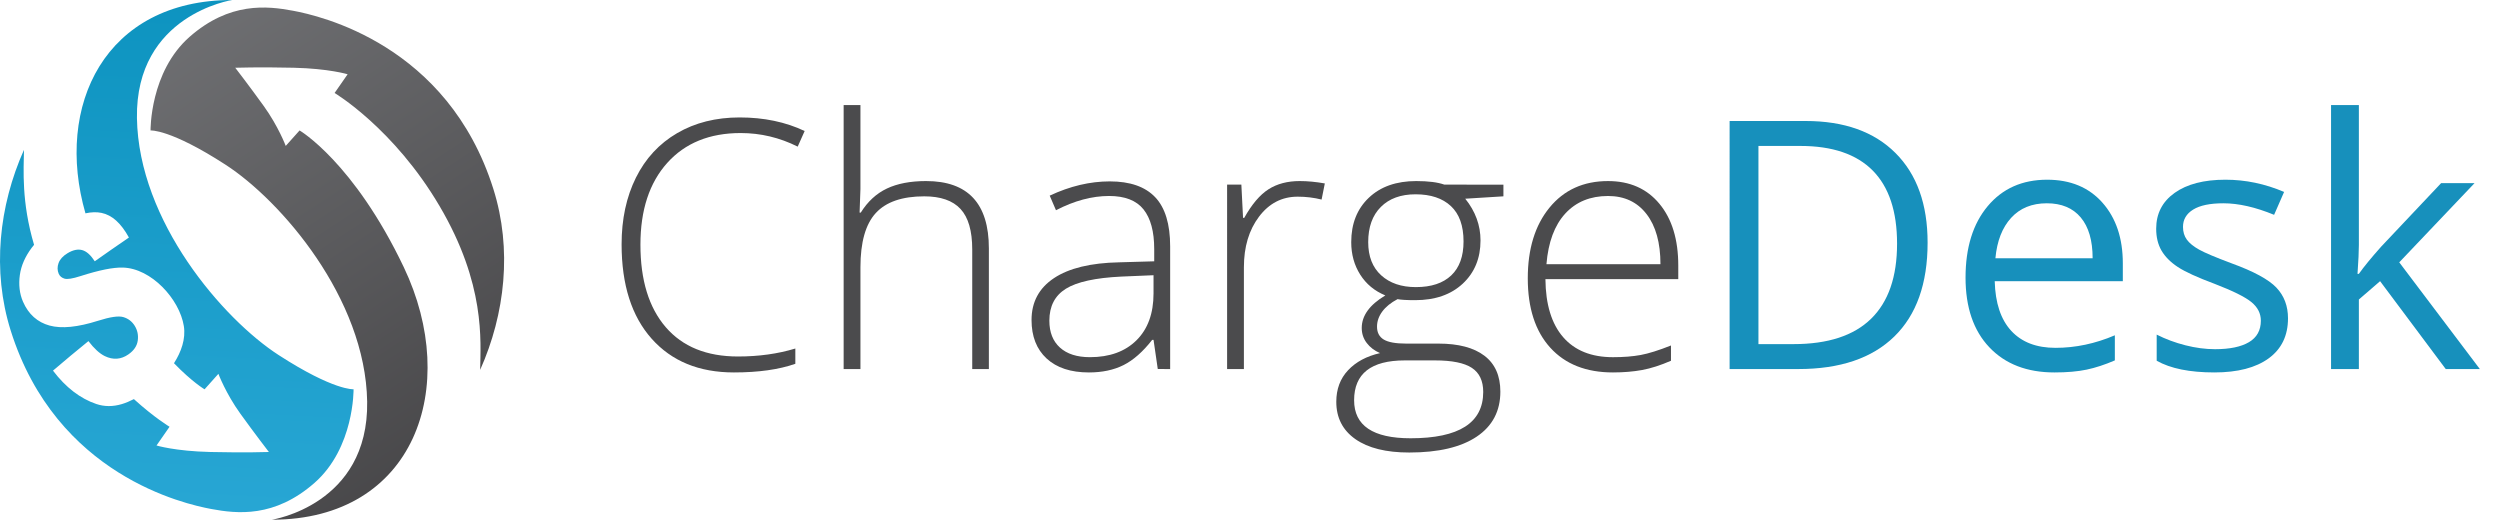
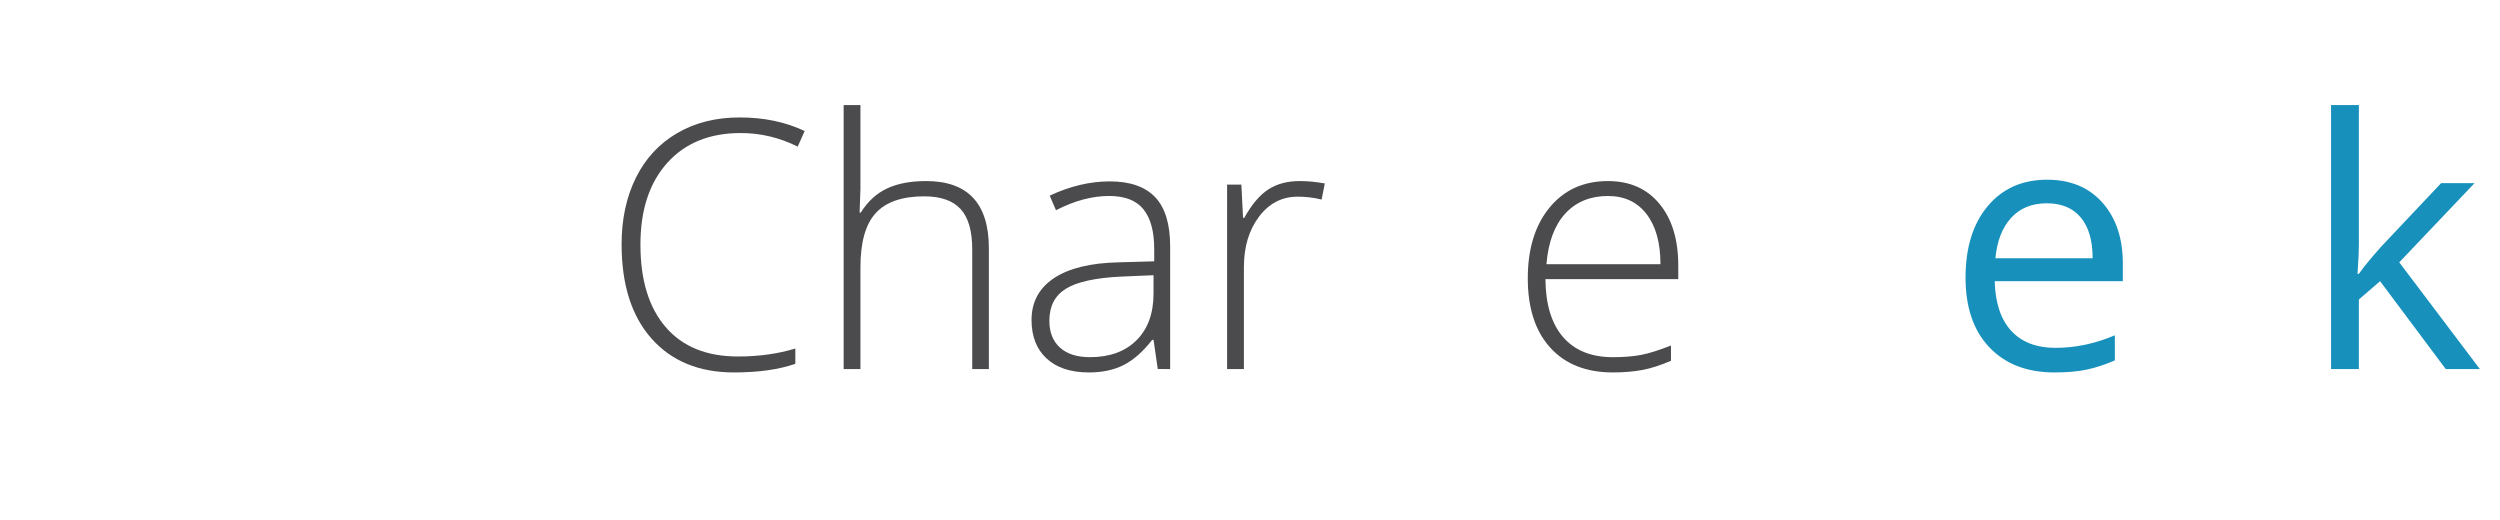
<svg xmlns="http://www.w3.org/2000/svg" version="1.1" x="0px" y="0px" width="309.383px" height="64.316px" viewBox="1.367 2.176 309.383 64.316" enable-background="new 1.367 2.176 309.383 64.316" xml:space="preserve">
  <g id="Layer_2">
    <g>
      <rect x="75.584" y="15.167" fill="none" width="235.166" height="43.583" />
      <path fill="#4B4B4D" d="M93.031,18.641c-3.849,0-6.879,1.232-9.091,3.695c-2.212,2.464-3.317,5.837-3.317,10.121    c0,4.381,1.043,7.782,3.129,10.204c2.085,2.421,5.066,3.632,8.943,3.632c2.576,0,4.941-0.329,7.098-0.987v1.891    c-2.03,0.713-4.563,1.07-7.602,1.07c-4.311,0-7.705-1.393-10.183-4.178c-2.478-2.786-3.716-6.678-3.716-11.675    c0-3.121,0.591-5.871,1.773-8.251c1.183-2.379,2.884-4.217,5.103-5.512c2.218-1.294,4.798-1.942,7.737-1.942    c2.995,0,5.676,0.56,8.041,1.68l-0.861,1.932C97.847,19.201,95.495,18.641,93.031,18.641z" />
      <path fill="#4B4B4D" d="M121.684,47.847V33.044c0-2.295-0.482-3.964-1.449-5.007c-0.965-1.043-2.463-1.564-4.492-1.564    c-2.73,0-4.729,0.689-5.995,2.068c-1.267,1.378-1.899,3.615-1.899,6.708v12.598h-2.079v-32.67h2.079V25.57l-0.105,2.918h0.146    c0.854-1.372,1.932-2.365,3.234-2.981c1.301-0.616,2.918-0.924,4.85-0.924c5.179,0,7.769,2.779,7.769,8.336v14.928H121.684z" />
      <path fill="#4B4B4D" d="M144.645,47.847l-0.524-3.611h-0.168c-1.148,1.47-2.328,2.509-3.538,3.118    c-1.211,0.608-2.643,0.913-4.294,0.913c-2.239,0-3.982-0.574-5.229-1.722c-1.245-1.147-1.868-2.736-1.868-4.767    c0-2.225,0.927-3.954,2.782-5.186c1.854-1.231,4.538-1.883,8.052-1.953l4.347-0.125v-1.512c0-2.17-0.441-3.808-1.323-4.914    c-0.882-1.105-2.303-1.659-4.263-1.659c-2.113,0-4.304,0.588-6.571,1.764l-0.776-1.806c2.505-1.176,4.982-1.764,7.432-1.764    c2.506,0,4.378,0.651,5.617,1.953c1.238,1.302,1.857,3.332,1.857,6.088v15.181H144.645z M136.246,46.377    c2.436,0,4.356-0.696,5.764-2.089c1.406-1.393,2.11-3.328,2.11-5.806v-2.247l-3.99,0.168c-3.205,0.154-5.49,0.655-6.854,1.502    c-1.365,0.847-2.048,2.166-2.048,3.957c0,1.428,0.438,2.538,1.312,3.328C133.415,45.981,134.65,46.377,136.246,46.377z" />
      <path fill="#4B4B4D" d="M162.211,24.583c0.966,0,2.002,0.098,3.107,0.294l-0.399,1.995c-0.951-0.238-1.938-0.357-2.96-0.357    c-1.945,0-3.541,0.826-4.787,2.478c-1.246,1.652-1.868,3.737-1.868,6.257v12.598h-2.079V25.024h1.764l0.21,4.115h0.146    c0.938-1.68,1.939-2.859,3.003-3.538C159.411,24.922,160.699,24.583,162.211,24.583z" />
-       <path fill="#4B4B4D" d="M187.42,25.024v1.449l-4.724,0.294c1.26,1.568,1.889,3.29,1.889,5.165c0,2.197-0.731,3.979-2.193,5.344    c-1.463,1.364-3.426,2.047-5.89,2.047c-1.036,0-1.764-0.042-2.184-0.126c-0.826,0.434-1.456,0.945-1.89,1.533    s-0.65,1.21-0.65,1.868c0,0.728,0.275,1.26,0.829,1.596c0.553,0.336,1.479,0.504,2.782,0.504h3.988    c2.479,0,4.375,0.501,5.69,1.501c1.315,1.001,1.974,2.481,1.974,4.441c0,2.407-0.977,4.265-2.929,5.574    c-1.953,1.309-4.735,1.963-8.347,1.963c-2.869,0-5.091-0.553-6.666-1.658c-1.574-1.106-2.361-2.646-2.361-4.619    c0-1.568,0.485-2.87,1.459-3.906c0.973-1.035,2.292-1.742,3.957-2.12c-0.686-0.294-1.235-0.71-1.647-1.249    c-0.413-0.539-0.62-1.158-0.62-1.858c0-1.525,0.974-2.869,2.919-4.031c-1.33-0.546-2.365-1.403-3.107-2.572    c-0.742-1.168-1.112-2.509-1.112-4.021c0-2.281,0.724-4.112,2.173-5.49c1.448-1.379,3.404-2.068,5.868-2.068    c1.498,0,2.659,0.147,3.485,0.441H187.42z M168.943,51.71c0,3.136,2.331,4.703,6.991,4.703c5.991,0,8.986-1.91,8.986-5.732    c0-1.371-0.469-2.365-1.406-2.98c-0.938-0.616-2.457-0.924-4.557-0.924h-3.736C171.036,46.776,168.943,48.421,168.943,51.71z     M170.687,32.142c0,1.764,0.535,3.132,1.605,4.104c1.071,0.974,2.502,1.46,4.294,1.46c1.903,0,3.362-0.483,4.378-1.449    c1.015-0.966,1.521-2.365,1.521-4.199c0-1.945-0.521-3.405-1.563-4.378c-1.043-0.973-2.502-1.459-4.378-1.459    c-1.819,0-3.251,0.521-4.294,1.564C171.207,28.828,170.687,30.28,170.687,32.142z" />
      <path fill="#4B4B4D" d="M200.976,48.267c-3.318,0-5.904-1.021-7.759-3.065s-2.782-4.906-2.782-8.587    c0-3.64,0.896-6.555,2.688-8.745c1.792-2.191,4.207-3.286,7.244-3.286c2.688,0,4.809,0.938,6.361,2.813    c1.555,1.876,2.331,4.423,2.331,7.643v1.68h-16.44c0.028,3.136,0.76,5.529,2.194,7.181s3.489,2.478,6.163,2.478    c1.301,0,2.445-0.091,3.433-0.272c0.986-0.183,2.235-0.574,3.747-1.176v1.889c-1.287,0.561-2.477,0.942-3.568,1.145    C203.495,48.165,202.291,48.267,200.976,48.267z M200.366,26.431c-2.197,0-3.961,0.725-5.291,2.173    c-1.33,1.449-2.106,3.538-2.33,6.268h14.109c0-2.646-0.574-4.714-1.723-6.204C203.984,27.176,202.396,26.431,200.366,26.431z" />
-       <path fill="#1790BC" d="M239.914,32.205c0,5.066-1.375,8.94-4.126,11.621c-2.75,2.681-6.708,4.021-11.873,4.021h-8.503V17.15    h9.406c4.772,0,8.482,1.323,11.127,3.968C238.592,23.764,239.914,27.459,239.914,32.205z M236.135,32.33    c0-4.002-1.005-7.019-3.013-9.049c-2.009-2.029-4.994-3.044-8.955-3.044h-5.187v24.524h4.347c4.255,0,7.454-1.047,9.595-3.14    C235.064,39.529,236.135,36.432,236.135,32.33z" />
      <path fill="#1790BC" d="M255.611,48.267c-3.4,0-6.085-1.036-8.052-3.107s-2.95-4.948-2.95-8.629c0-3.71,0.914-6.656,2.74-8.84    c1.827-2.184,4.28-3.275,7.359-3.275c2.884,0,5.165,0.948,6.845,2.845c1.68,1.897,2.52,4.399,2.52,7.507v2.204h-15.853    c0.07,2.701,0.753,4.752,2.048,6.151c1.294,1.4,3.118,2.1,5.47,2.1c2.477,0,4.927-0.518,7.348-1.553v3.107    c-1.231,0.531-2.396,0.913-3.495,1.144C258.491,48.151,257.166,48.267,255.611,48.267z M254.667,27.333    c-1.848,0-3.321,0.602-4.42,1.806c-1.099,1.204-1.746,2.87-1.942,4.997h12.031c0-2.197-0.49-3.88-1.47-5.049    C257.887,27.918,256.486,27.333,254.667,27.333z" />
-       <path fill="#1790BC" d="M284.515,41.569c0,2.141-0.797,3.793-2.393,4.955c-1.596,1.161-3.836,1.742-6.719,1.742    c-3.052,0-5.432-0.482-7.139-1.449v-3.232c1.105,0.56,2.291,1,3.559,1.322c1.267,0.322,2.488,0.482,3.664,0.482    c1.819,0,3.219-0.29,4.199-0.871c0.979-0.58,1.469-1.466,1.469-2.656c0-0.896-0.388-1.661-1.165-2.299    c-0.776-0.637-2.292-1.389-4.546-2.257c-2.141-0.798-3.663-1.494-4.566-2.089c-0.902-0.595-1.574-1.271-2.016-2.026    c-0.44-0.756-0.661-1.659-0.661-2.708c0-1.875,0.763-3.356,2.288-4.441c1.526-1.084,3.619-1.627,6.278-1.627    c2.478,0,4.899,0.504,7.265,1.512l-1.238,2.834c-2.311-0.952-4.402-1.428-6.278-1.428c-1.651,0-2.897,0.259-3.737,0.777    c-0.84,0.518-1.26,1.232-1.26,2.142c0,0.616,0.157,1.141,0.473,1.575c0.314,0.434,0.822,0.847,1.521,1.239    c0.7,0.392,2.044,0.959,4.031,1.701c2.73,0.993,4.574,1.994,5.533,3.002C284.035,38.776,284.515,40.043,284.515,41.569z" />
      <path fill="#1790BC" d="M293.284,36.067c0.602-0.854,1.519-1.973,2.75-3.358l7.434-7.874h4.136l-9.322,9.805l9.974,13.207h-4.221    l-8.125-10.876l-2.625,2.268v8.608h-3.443v-32.67h3.443v17.321c0,0.771-0.056,1.96-0.168,3.569H293.284z" />
    </g>
  </g>
  <g id="Layer_1">
    <linearGradient id="SVGID_1_" gradientUnits="userSpaceOnUse" x1="18.003" y1="64.616" x2="12.315" y2="-43.92" gradientTransform="matrix(1 0 0 -1 8.5 44.5)">
      <stop offset="0" style="stop-color:#048DB9" />
      <stop offset="1" style="stop-color:#31ADDB" />
    </linearGradient>
-     <path fill="url(#SVGID_1_)" d="M30.106,2.176c0,0-11.992,1.813-11.792,14.612c0.202,12.799,10.683,24.894,17.536,29.327   c6.854,4.433,9.272,4.232,9.272,4.232s0.101,7.256-4.837,11.59s-9.574,3.828-12.799,3.225c-3.225-0.604-19.148-4.133-24.792-22.07   C0.355,35.657,1.237,27.658,4.333,20.72c-0.036,2.449-0.327,6.439,1.249,11.755c-0.106,0.125-0.206,0.25-0.299,0.375   c-0.797,1.071-1.298,2.188-1.46,3.354C3.66,37.382,3.776,38.5,4.212,39.51c0.681,1.571,1.805,2.547,3.284,2.954   c0.739,0.202,1.611,0.255,2.616,0.156c1.001-0.101,2.13-0.349,3.378-0.746c1.508-0.479,2.551-0.634,3.146-0.455   c0.601,0.181,1.063,0.536,1.393,1.06c0.346,0.549,0.477,1.162,0.388,1.828c-0.091,0.68-0.48,1.252-1.156,1.723   c-0.909,0.635-1.891,0.717-2.93,0.212c-0.638-0.312-1.318-0.931-2.021-1.854c-1.475,1.199-2.938,2.414-4.386,3.654   c1.572,2.079,3.381,3.458,5.358,4.129c0.995,0.337,2.046,0.344,3.157,0.014c0.486-0.146,0.984-0.354,1.497-0.619   c2.562,2.32,4.412,3.422,4.412,3.422l-1.612,2.318c0,0,2.317,0.704,6.651,0.805c4.333,0.103,7.255,0,7.255,0   s-1.712-2.217-3.527-4.735c-1.814-2.521-2.721-4.938-2.721-4.938l-1.713,1.916c0,0-1.52-0.891-3.783-3.229   c0.898-1.402,1.472-3.019,1.219-4.601c-0.532-3.323-4.023-7.16-7.572-7.236c-0.581-0.012-1.305,0.061-2.175,0.236   c-0.865,0.174-1.889,0.449-3.064,0.826c-0.96,0.309-1.605,0.413-1.956,0.309c-0.342-0.104-0.584-0.301-0.716-0.602   c-0.182-0.416-0.187-0.867-0.021-1.325c0.169-0.466,0.535-0.868,1.097-1.211c0.673-0.41,1.282-0.544,1.823-0.396   c0.542,0.147,1.059,0.614,1.561,1.384c1.415-1,2.823-1.98,4.226-2.938c-0.968-1.766-2.072-2.777-3.4-3.052   c-0.591-0.121-1.253-0.103-1.979,0.057C8.11,15.259,14.336,2.176,30.106,2.176z" />
    <linearGradient id="SVGID_2_" gradientUnits="userSpaceOnUse" x1="55.594" y1="-24.045" x2="8.593" y2="48.329" gradientTransform="matrix(1 0 0 -1 8.5 44.5)">
      <stop offset="0" style="stop-color:#414042" />
      <stop offset="1" style="stop-color:#757679" />
    </linearGradient>
-     <path fill="url(#SVGID_2_)" d="M35.014,66.492c0,0,11.992-1.814,11.791-14.613C46.602,39.08,36.122,26.986,29.269,22.553   c-6.853-4.436-9.271-4.233-9.271-4.233s-0.101-7.257,4.837-11.59s9.574-3.829,12.799-3.225c3.226,0.604,19.147,4.132,24.792,22.071   c2.34,7.434,1.458,15.434-1.638,22.371c0.054-3.617,0.665-10.603-5.015-20.256c-5.678-9.653-13-14.008-13-14.008l1.613-2.318   c0,0-2.318-0.705-6.652-0.806s-7.255,0-7.255,0s1.713,2.217,3.527,4.736c1.814,2.52,2.721,4.938,2.721,4.938l1.713-1.915   c0,0,6.691,3.911,12.9,16.931C58.389,50.032,52.702,66.492,35.014,66.492z" />
  </g>
</svg>